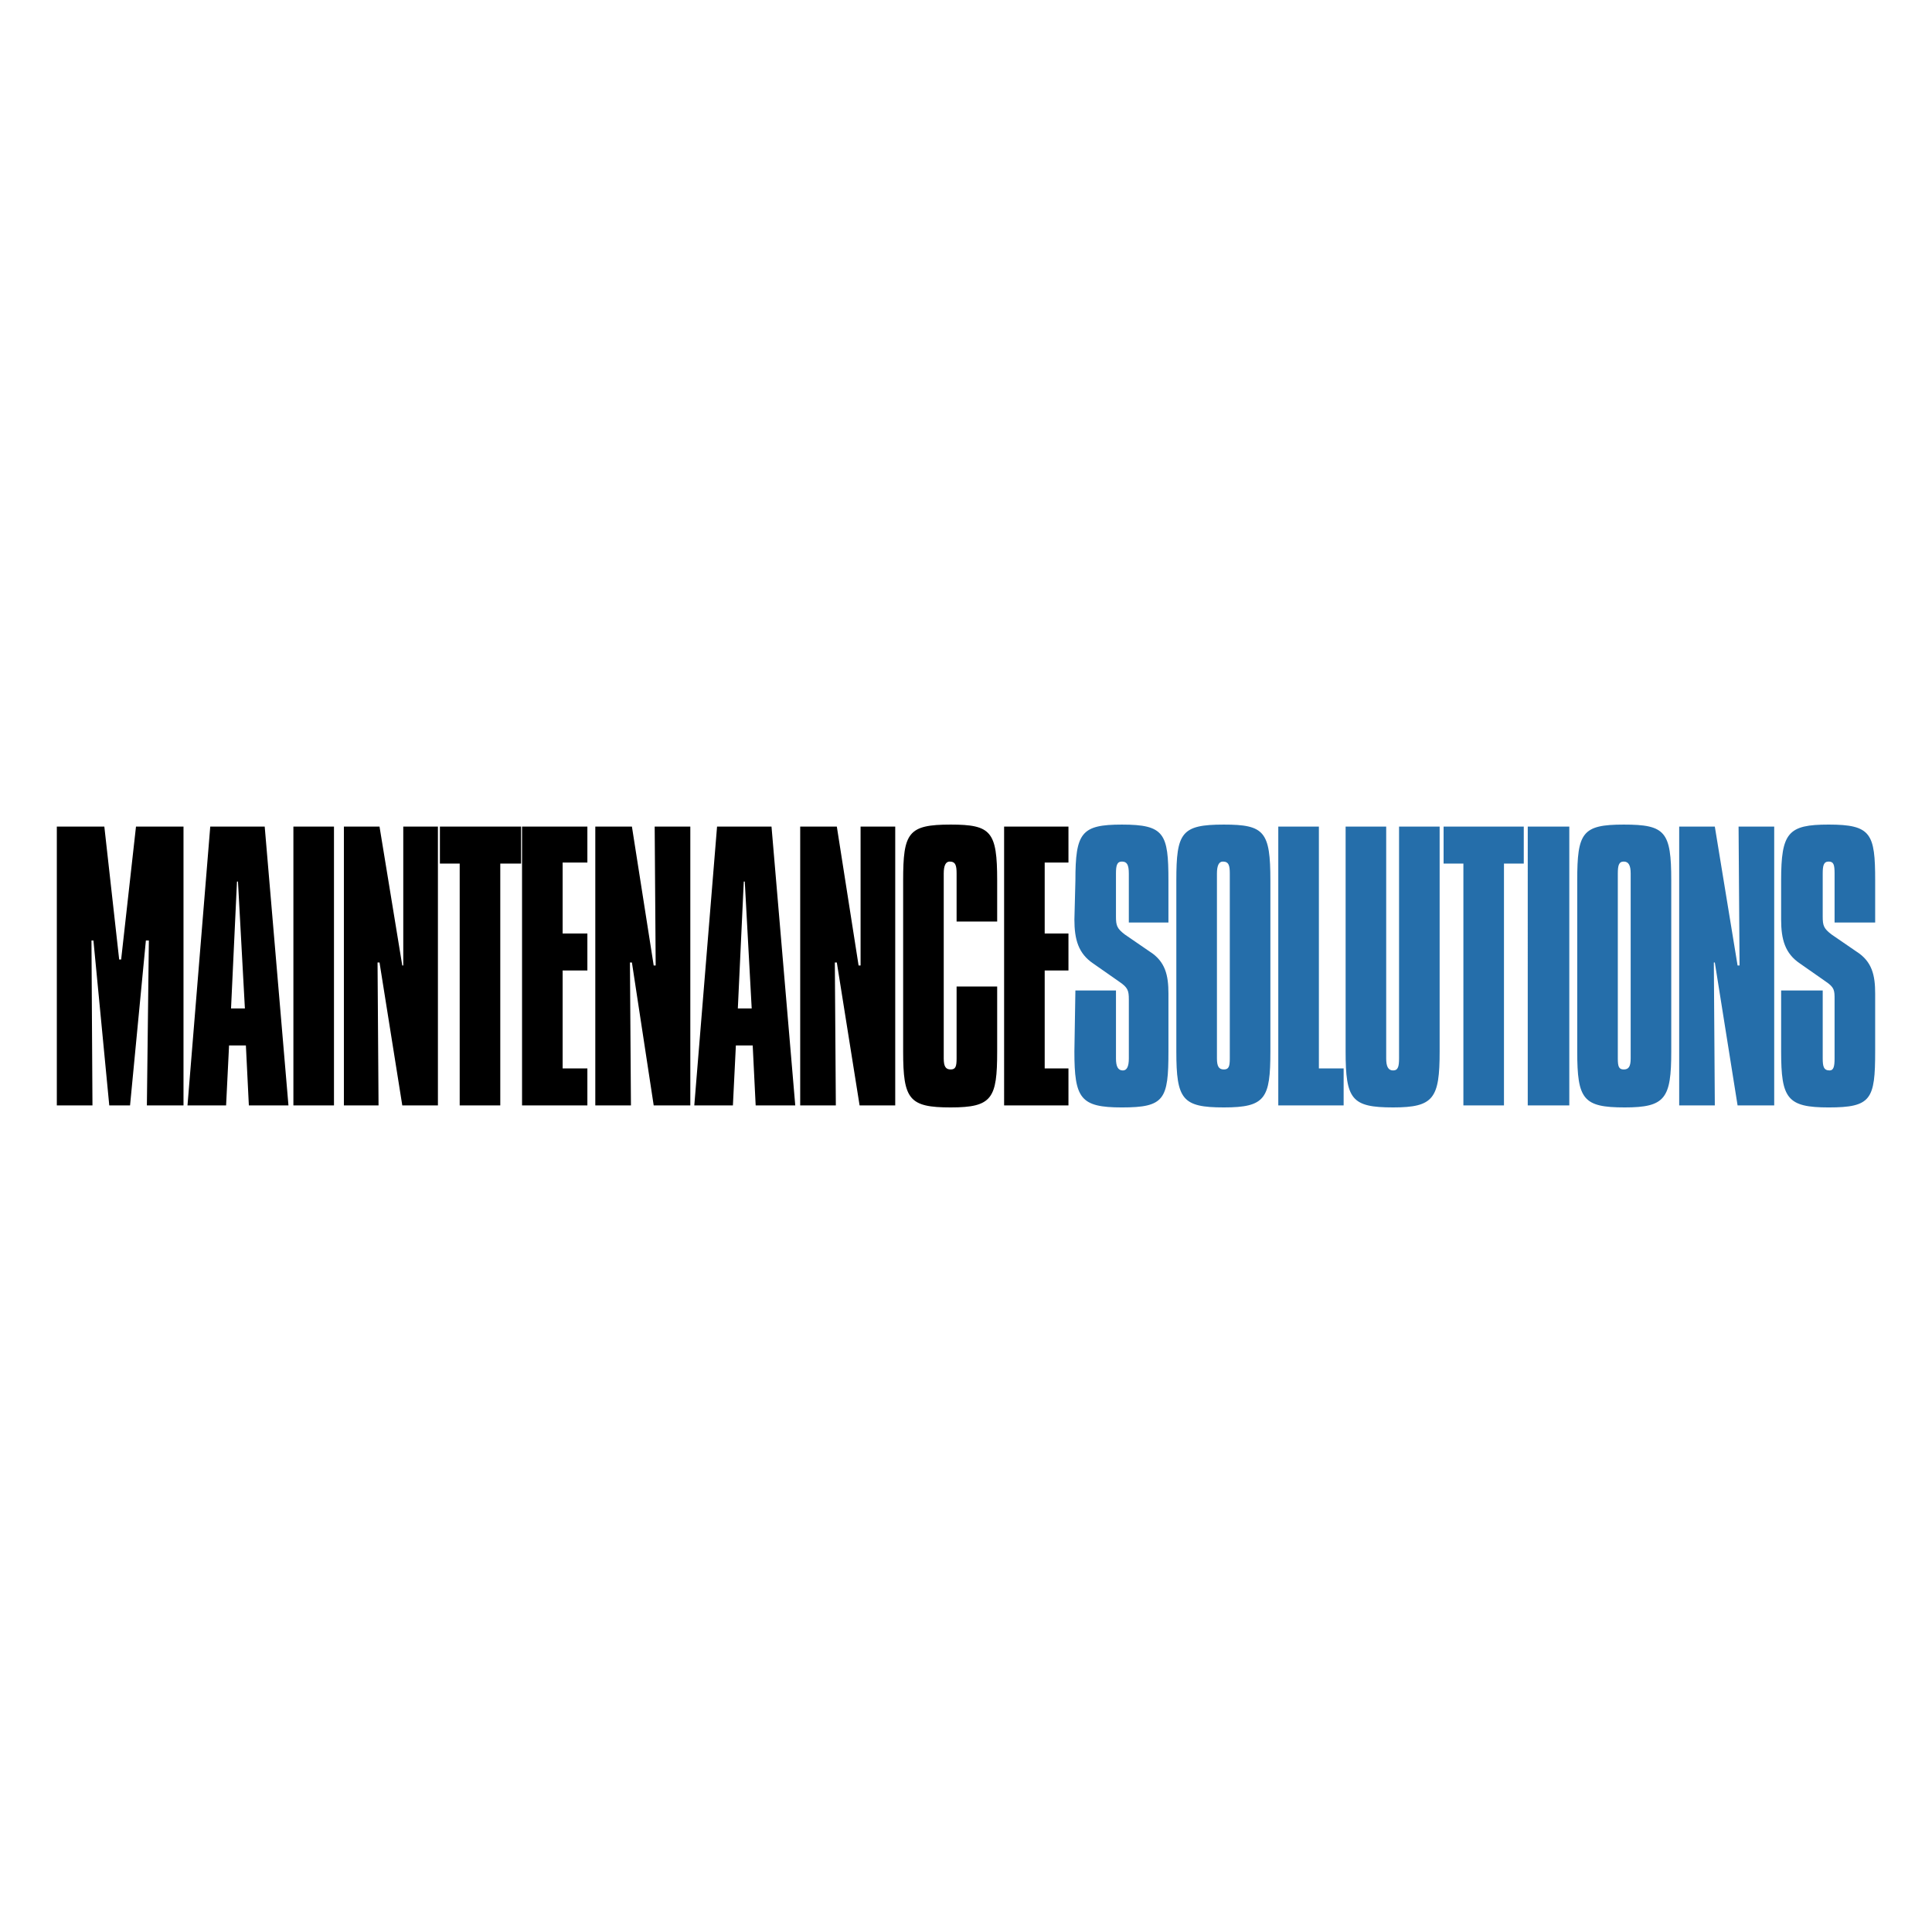
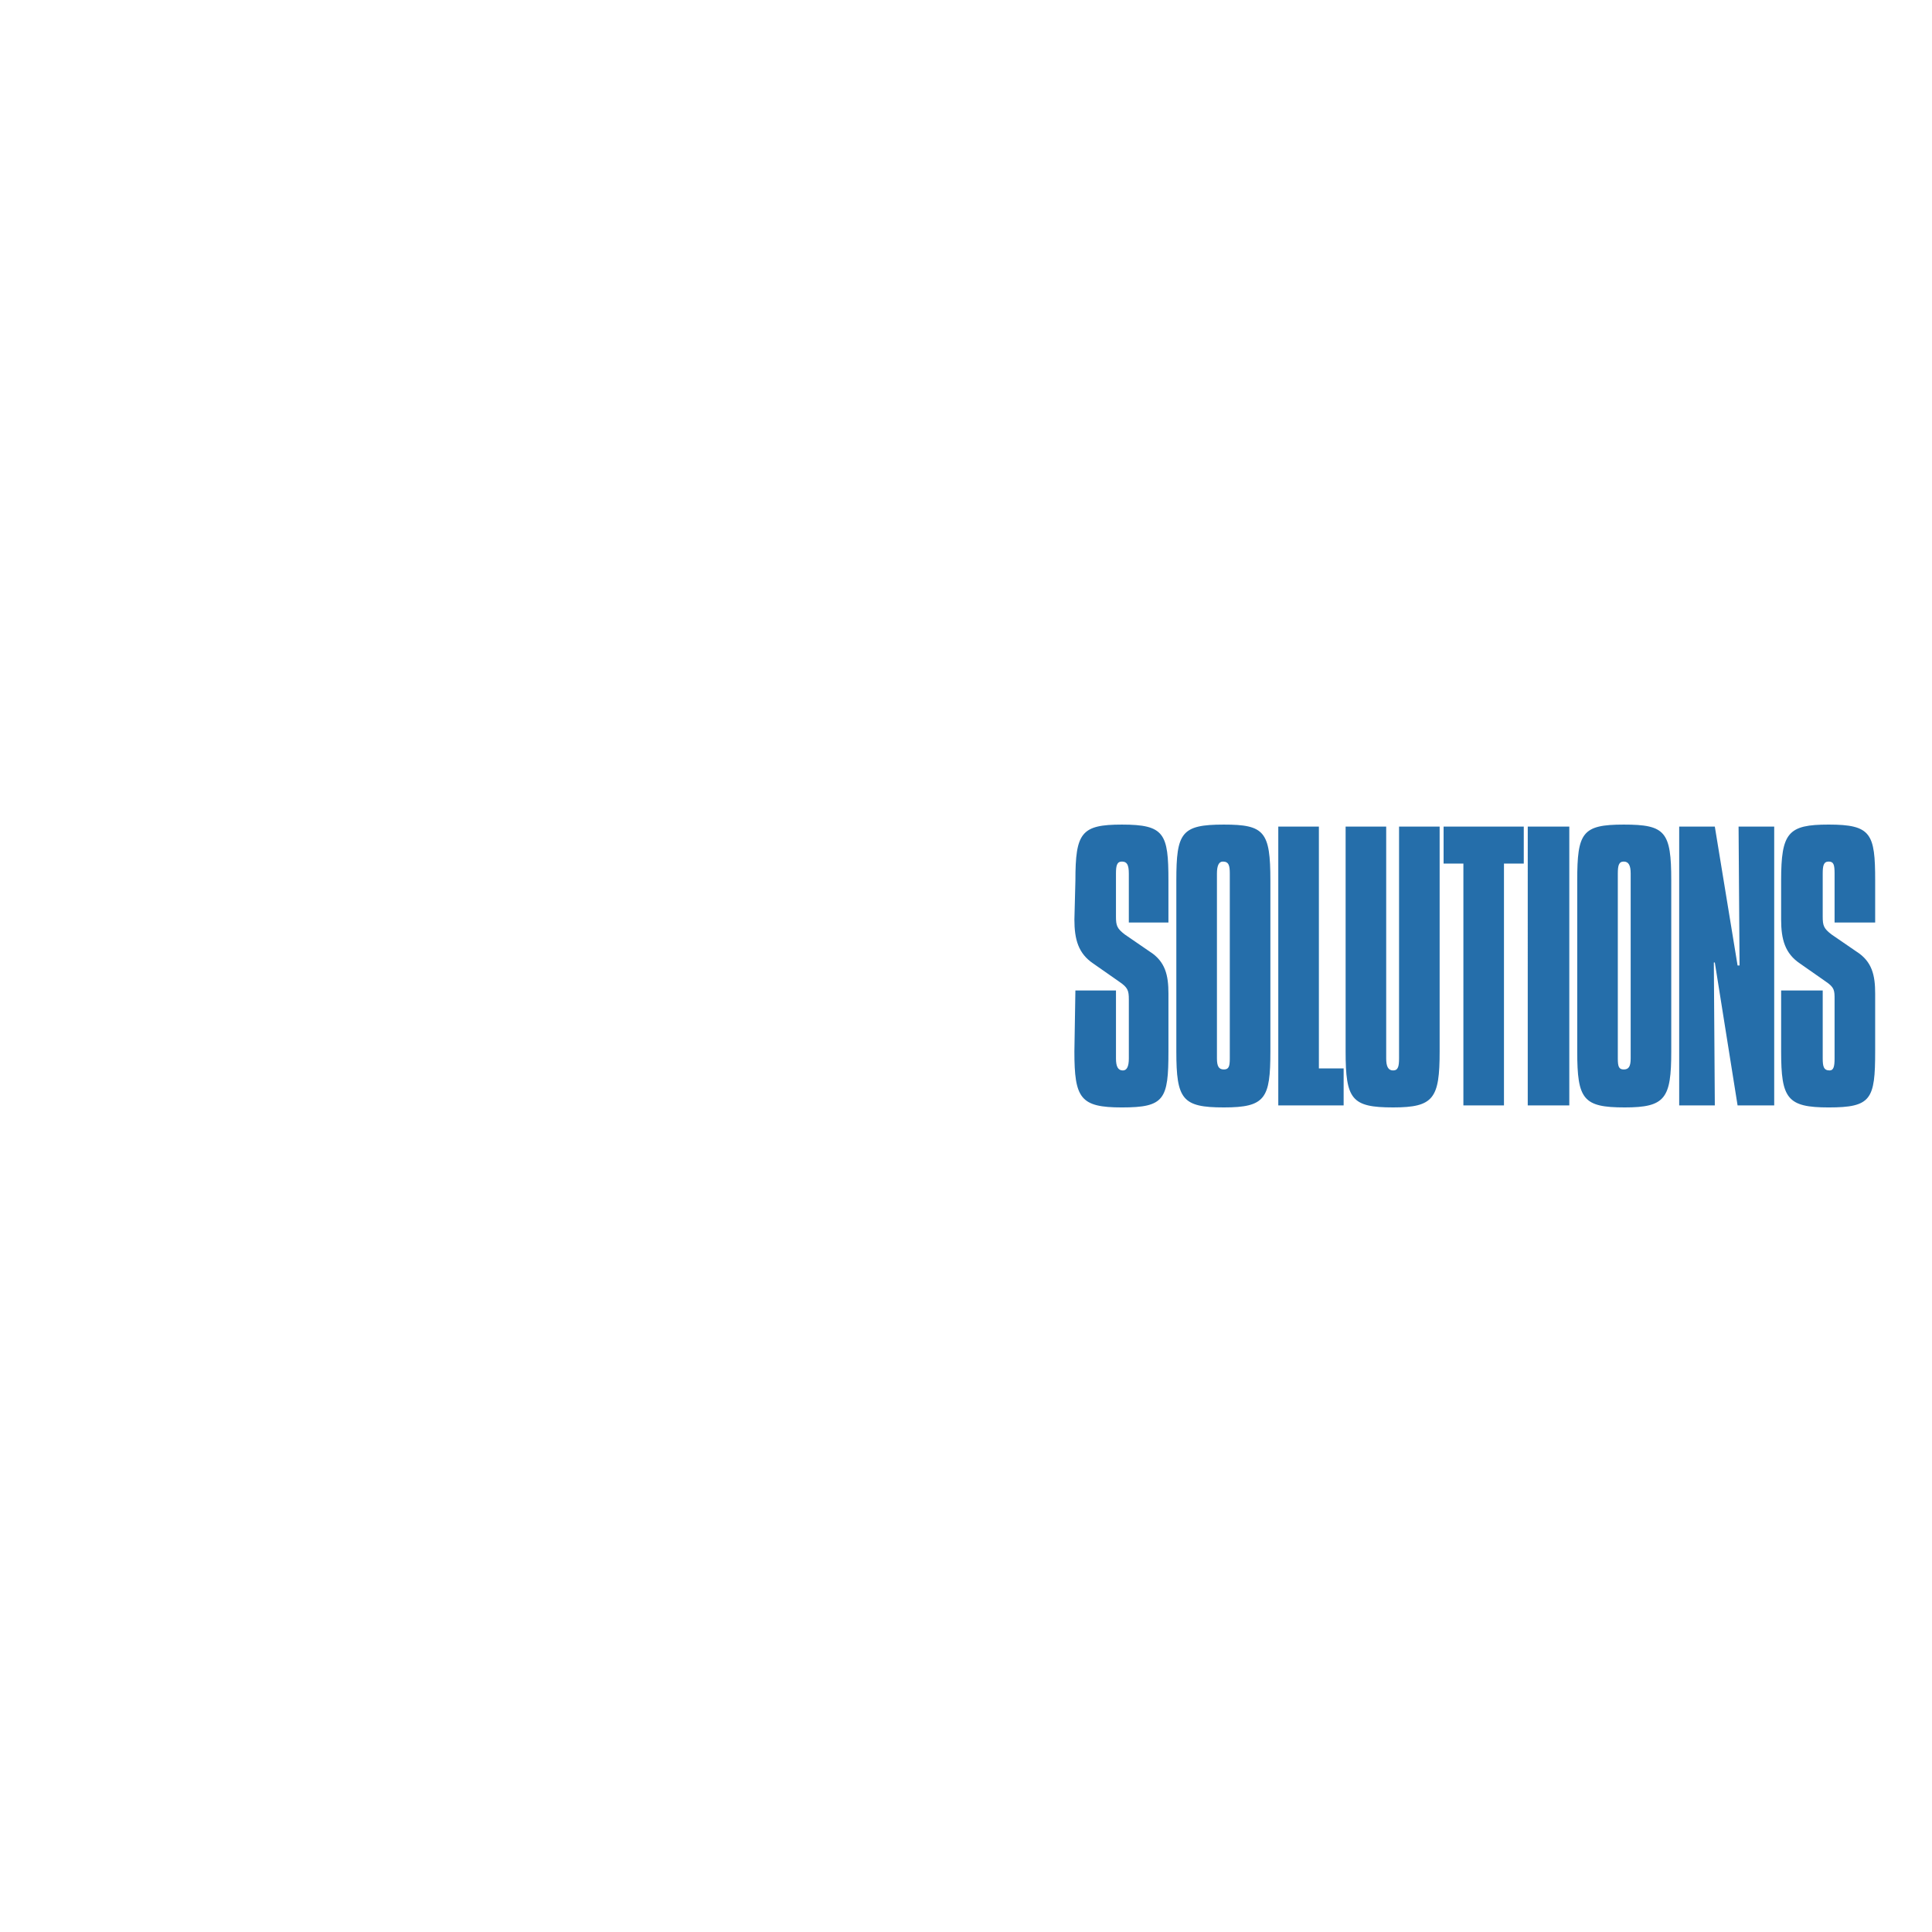
<svg xmlns="http://www.w3.org/2000/svg" width="2500" height="2500" viewBox="0 0 192.756 192.756">
  <g fill-rule="evenodd" clip-rule="evenodd">
-     <path fill="#fff" d="M0 0h192.756v192.756H0V0z" />
-     <path d="M5.669 82.468h4.74L11.89 95.73h.197l1.481-13.262h4.74v27.819h-3.654l.198-16.452h-.297l-1.58 16.452h-2.073l-1.58-16.452h-.196l.099 16.452H5.669V82.468zm15.308 0h5.432l2.37 27.819h-3.951l-.296-5.982h-1.679l-.296 5.982h-3.851l2.271-27.819zm2.666 5.485l-.593 12.663h1.383l-.691-12.663h-.099zm9.678-5.485v27.819h-4.049V82.468h4.049zm.988 0h3.555l2.271 13.86h.099v-13.86h3.457v27.819h-3.555l-2.271-14.258h-.197l.099 14.258H34.31V82.468h-.001zm9.58 0h8.098v3.689h-2.074v24.129h-4.049V86.158h-1.975v-3.69zm8.196 0h6.518v3.59h-2.469v7.079h2.469v3.689h-2.469v9.771h2.469v3.689h-6.518V82.468zm7.308 0h3.654l2.173 13.86h.197l-.099-13.86h3.555v27.819H65.22l-2.173-14.258h-.197l.099 14.258h-3.556V82.468zm12.148 0h5.432l2.37 27.819h-3.95l-.296-5.982h-1.679l-.296 5.982H69.27l2.271-27.819zm2.666 5.485l-.593 12.663h1.383l-.691-12.663h-.099zm5.629-5.485h3.654l2.172 13.86h.198v-13.86h3.457v27.819h-3.555L83.49 96.029h-.198l.099 14.258h-3.555V82.468zm19.652 5.385v4.088H95.44v-4.786c0-.798-.099-1.196-.691-1.196-.395 0-.593.398-.593 1.196v18.447c0 .797.198 1.098.691 1.098.494 0 .593-.301.593-1.098v-7.18h4.048v6.482c0 4.686-.494 5.584-4.641 5.584-4.148 0-4.74-.799-4.74-5.584V87.853c0-4.786.494-5.584 4.74-5.584 4.049 0 4.641.698 4.641 5.584zm.692-5.385h6.42v3.59h-2.371v7.079h2.371v3.689h-2.371v9.771h2.371v3.689h-6.42V82.468z" />
    <path d="M116.574 87.853v4.188h-3.951v-4.886c0-.897-.197-1.196-.691-1.196-.492 0-.592.398-.592 1.196v4.288c0 .897.1 1.197.889 1.795l2.469 1.695c1.58.997 1.877 2.394 1.877 4.187v5.785c0 4.785-.395 5.584-4.643 5.584-4.146 0-4.74-.898-4.74-5.584l.1-6.084h4.049v6.781c0 .797.197 1.197.691 1.197.395 0 .592-.4.592-1.197v-5.883c0-.898-.098-1.197-.986-1.795l-2.568-1.795c-1.48-.997-1.877-2.393-1.877-4.387l.1-3.889c0-4.786.592-5.584 4.641-5.584 4.246 0 4.64.898 4.64 5.584zm.789 0c0-4.786.494-5.584 4.74-5.584 4.051 0 4.643.698 4.643 5.584v17.051c0 4.686-.494 5.584-4.643 5.584-4.146 0-4.74-.799-4.74-5.584V87.853zm4.051-.698v18.447c0 .797.197 1.098.689 1.098.494 0 .594-.301.594-1.098V87.155c0-.798-.1-1.196-.691-1.196-.395-.001-.592.398-.592 1.196zm6.121-4.687h4.051v24.129h2.469v3.689h-6.52V82.468zm6.717 0h4.049v23.133c0 .797.197 1.197.691 1.197s.592-.4.592-1.197V82.468h4.049v22.436c0 4.686-.592 5.584-4.641 5.584-4.148 0-4.74-.799-4.74-5.584V82.468zm9.777 0h7.998v3.689h-1.975v24.129h-4.049V86.158h-1.975v-3.69h.001zm12.541 0v27.819h-4.146V82.468h4.146zm.791 5.385c0-4.786.492-5.584 4.641-5.584s4.74.698 4.74 5.584v17.051c0 4.686-.592 5.584-4.641 5.584-4.148 0-4.74-.799-4.74-5.584V87.853zm4.049-.698v18.447c0 .797.098 1.098.592 1.098s.691-.301.691-1.098V87.155c0-.798-.197-1.196-.691-1.196s-.592.398-.592 1.196zm6.123-4.687h3.555l2.271 13.86h.197l-.098-13.86h3.555v27.819h-3.654l-2.271-14.258h-.098l.098 14.258h-3.555V82.468zm19.553 5.385v4.188h-4.049v-4.886c0-.897-.098-1.196-.592-1.196s-.592.398-.592 1.196v4.288c0 .897.098 1.197.889 1.795l2.469 1.695c1.58.997 1.875 2.394 1.875 4.187v5.785c0 4.785-.395 5.584-4.641 5.584-4.148 0-4.74-.898-4.74-5.584V98.82h4.148v6.781c0 .797.098 1.197.689 1.197.396 0 .494-.4.494-1.197v-5.883c0-.898 0-1.197-.889-1.795l-2.566-1.795c-1.482-.997-1.877-2.393-1.877-4.387v-3.889c0-4.786.691-5.584 4.74-5.584 4.247.001 4.642.899 4.642 5.585z" fill="#256eaa" />
  </g>
</svg>